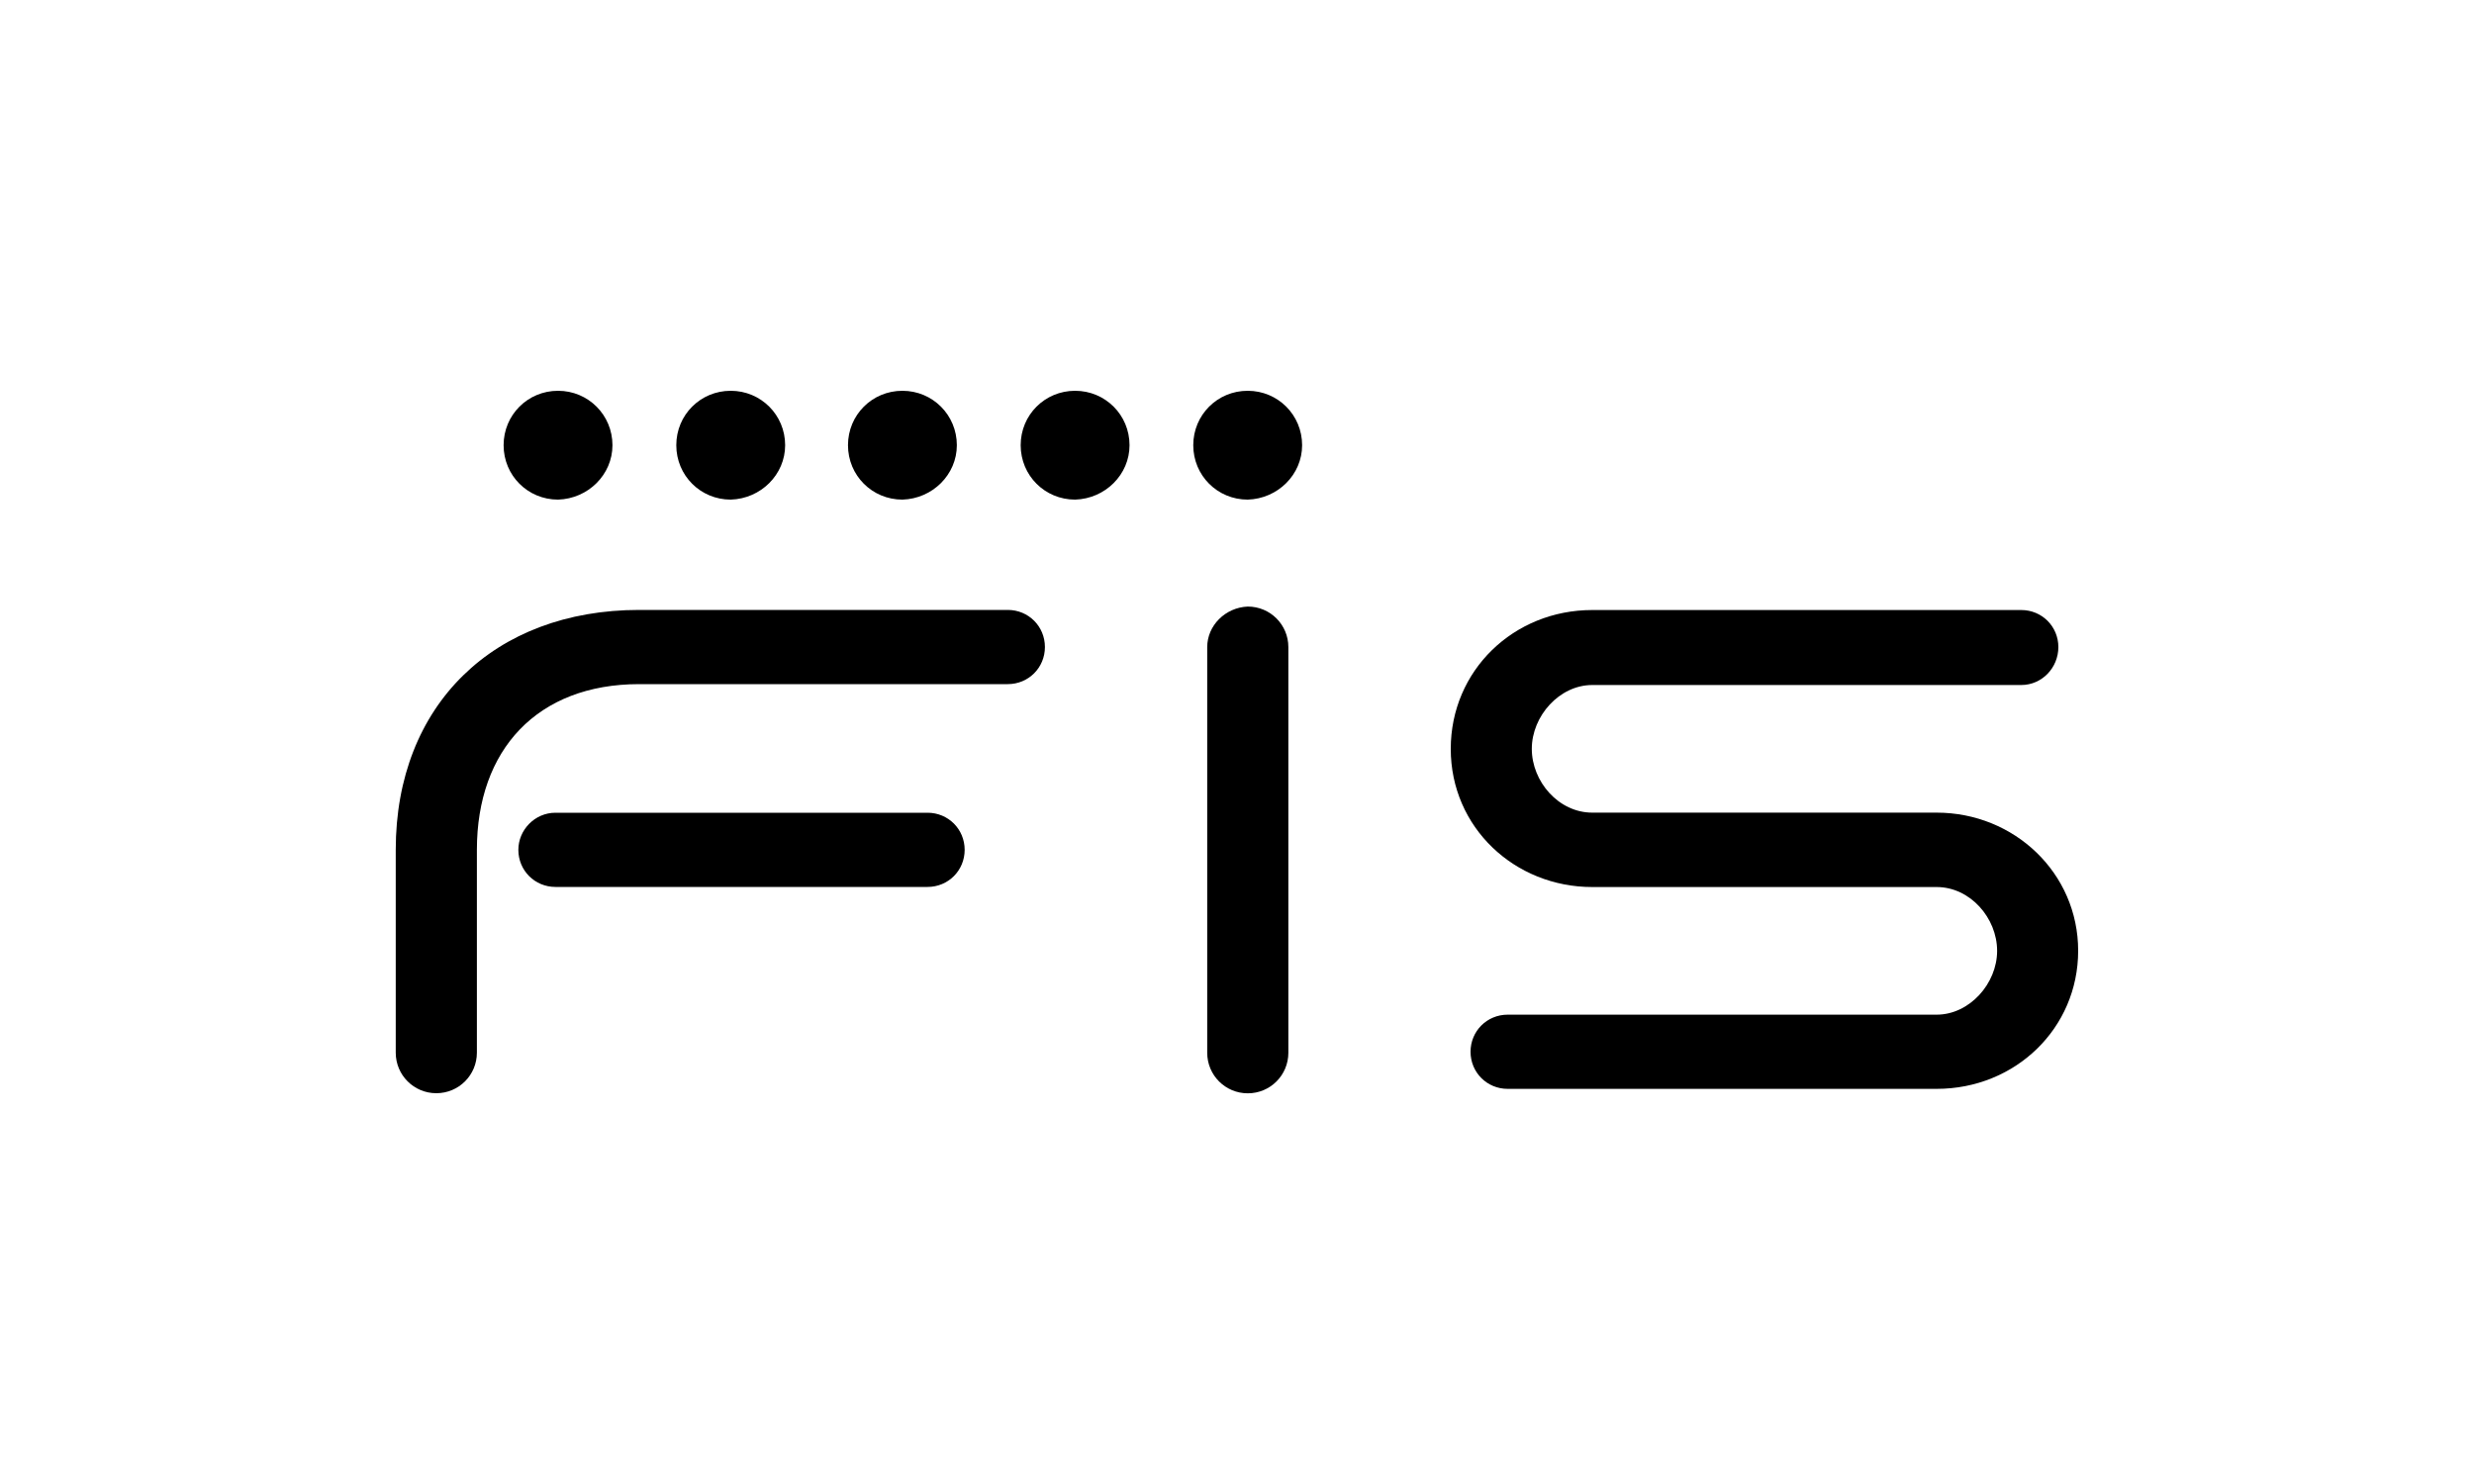
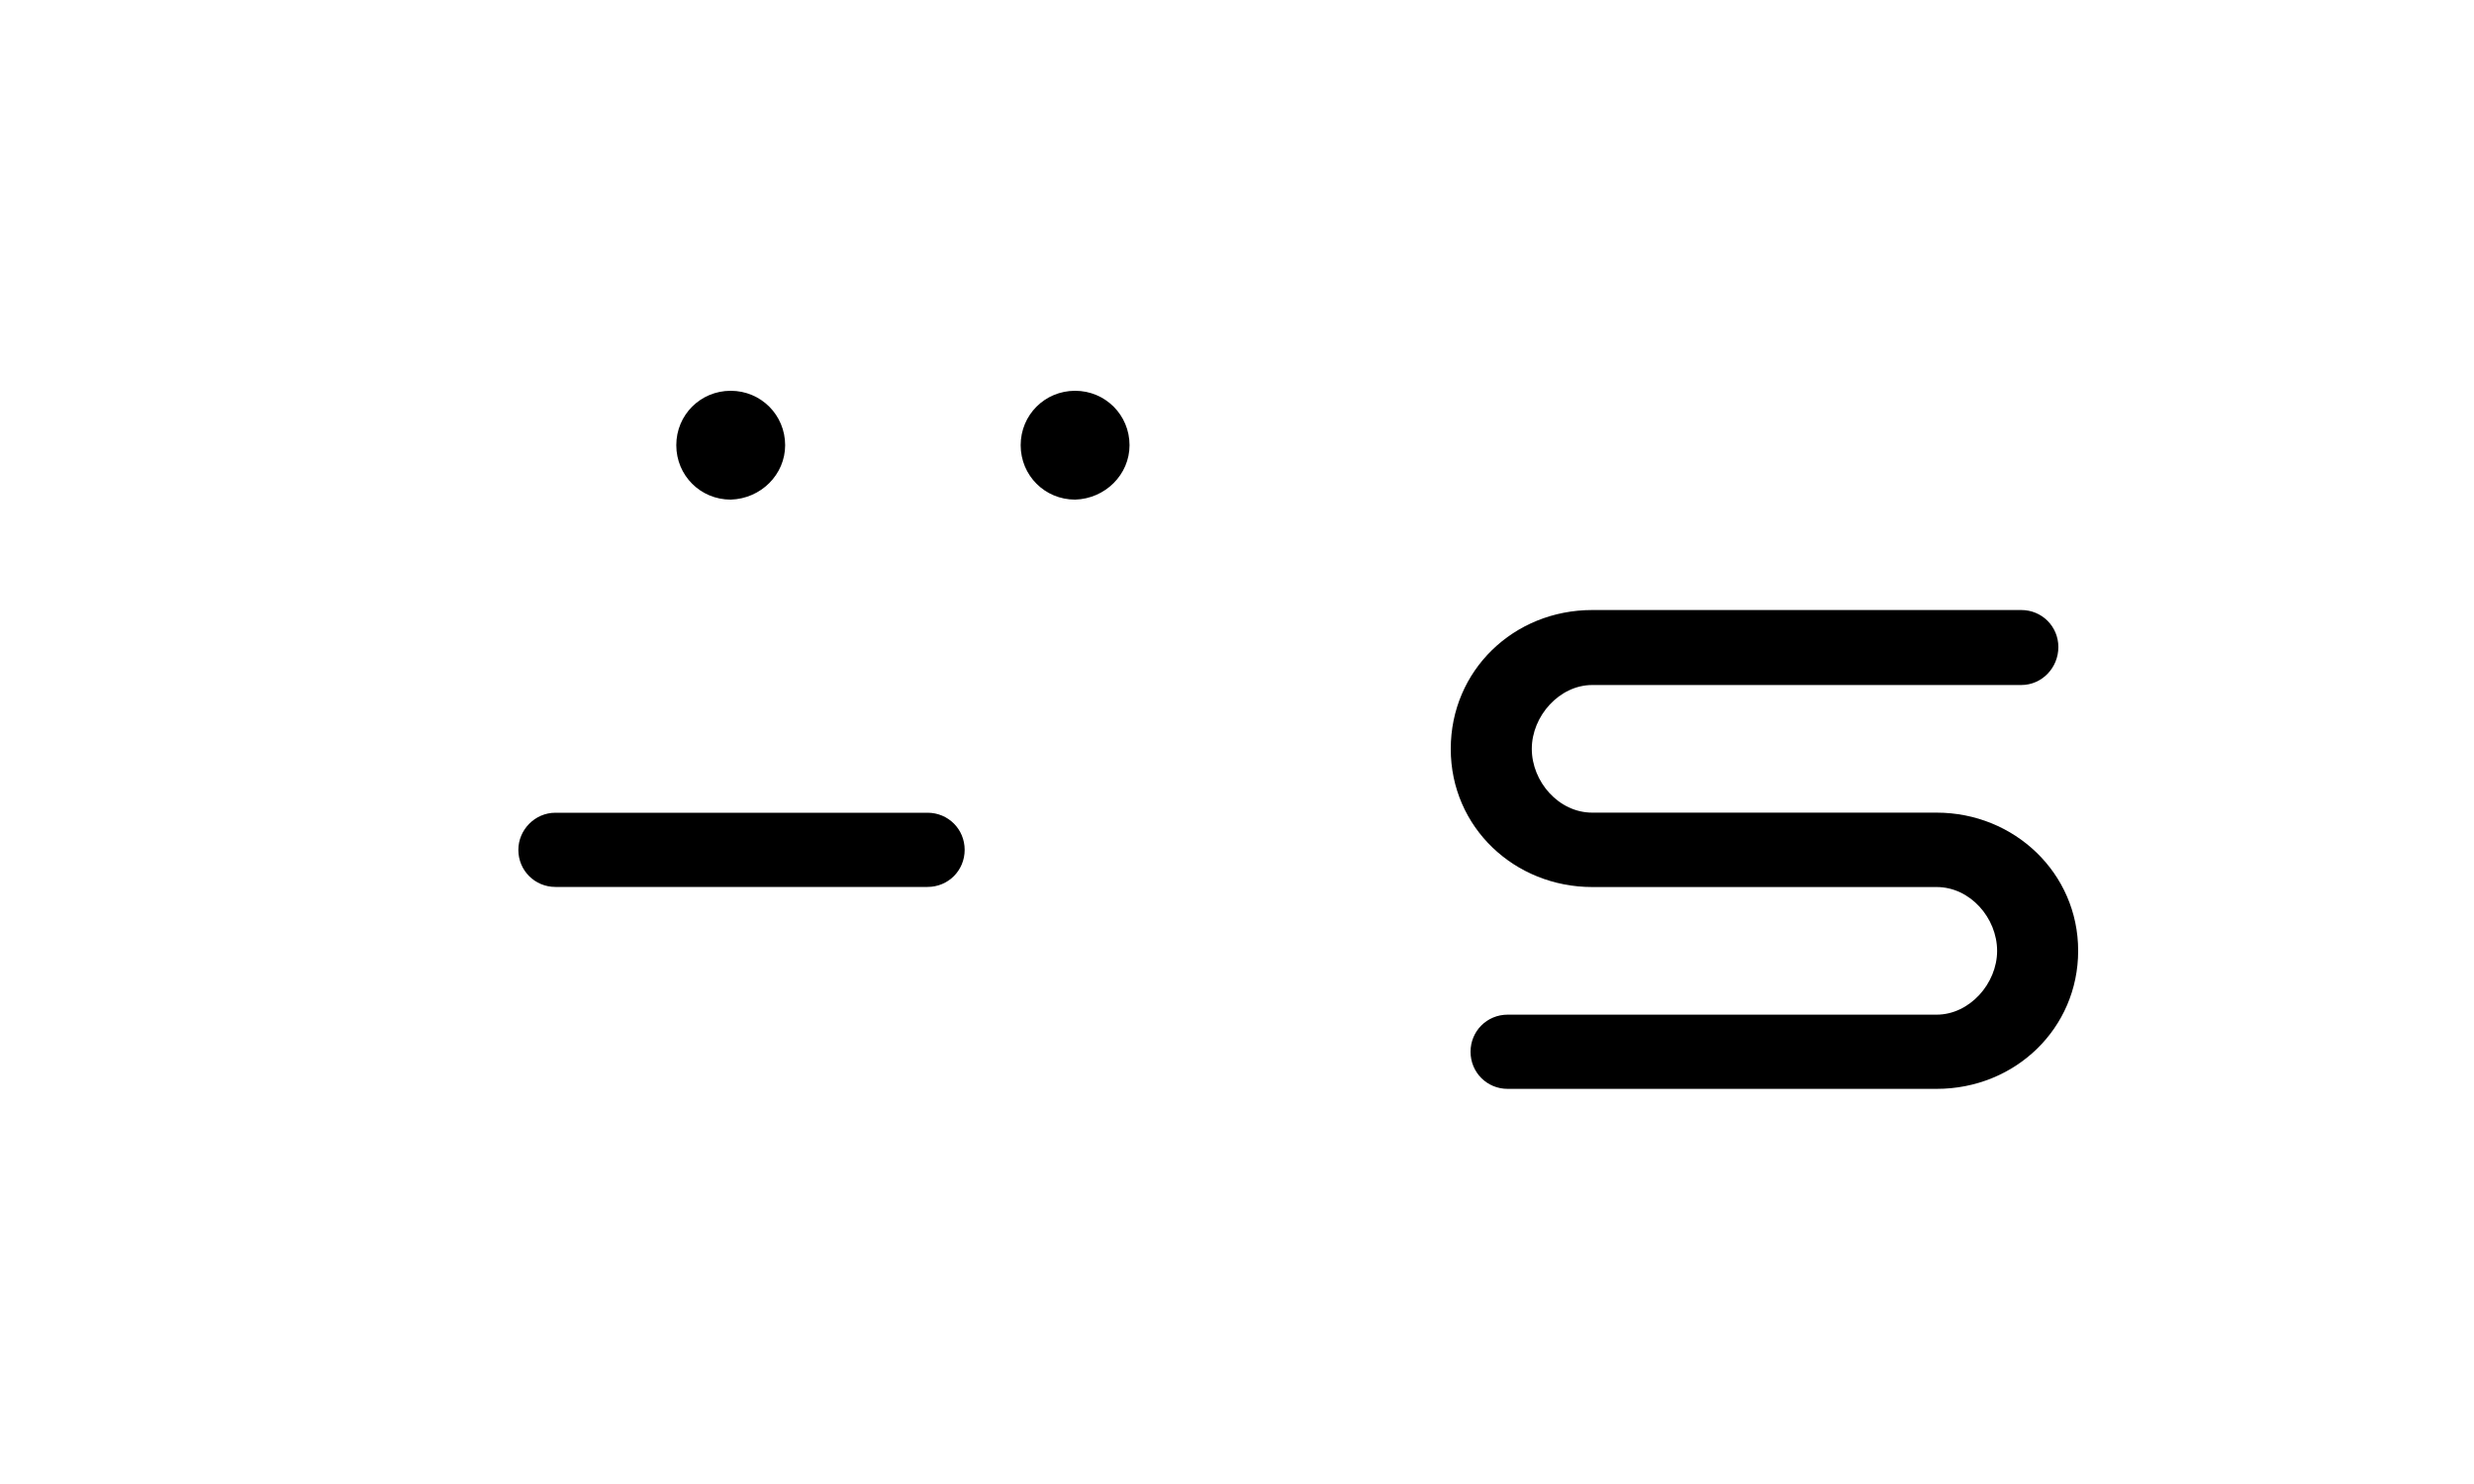
<svg xmlns="http://www.w3.org/2000/svg" height="150" viewBox="0 0 250 150" width="250">
  <path d="m208 65.41c0-2.09-1.66-3.75-3.75-3.75h-43.35c-7.94 0-14.3 6.11-14.3 14.04s6.45 13.96 14.3 13.96h34.8c3.4 0 6.11 3.14 6.11 6.45s-2.79 6.45-6.11 6.45h-43.35c-2.09 0-3.75 1.66-3.75 3.75s1.66 3.75 3.75 3.75h43.35c7.94 0 14.3-6.11 14.3-13.96s-6.45-13.96-14.3-13.96h-34.8c-3.4 0-6.11-3.14-6.11-6.45s2.79-6.45 6.11-6.45h43.35c2.09 0 3.75-1.74 3.75-3.84z" />
-   <path d="m131.58 45c0-3.05-2.44-5.5-5.5-5.5s-5.5 2.44-5.5 5.5 2.44 5.5 5.5 5.5c3.05-.09 5.5-2.53 5.5-5.5z" />
  <path d="m114.14 45c0-3.05-2.44-5.5-5.5-5.5s-5.5 2.44-5.5 5.5 2.44 5.5 5.5 5.5c3.05-.09 5.5-2.53 5.5-5.5z" />
-   <path d="m96.69 45c0-3.05-2.44-5.5-5.5-5.5s-5.5 2.44-5.5 5.5 2.44 5.5 5.5 5.5c3.05-.09 5.5-2.53 5.5-5.5z" />
  <path d="m79.34 45c0-3.05-2.44-5.5-5.5-5.5s-5.5 2.44-5.5 5.5 2.44 5.5 5.5 5.5c3.05-.09 5.5-2.53 5.5-5.5z" />
-   <path d="m61.89 45c0-3.05-2.44-5.5-5.5-5.5s-5.5 2.44-5.5 5.5 2.44 5.5 5.5 5.5c3.05-.09 5.5-2.53 5.5-5.5z" />
-   <path d="m101.84 61.65h-37.25c-14.65 0-24.6 9.59-24.6 24.25v20.5c0 2.27 1.83 4.1 4.1 4.1s4.1-1.83 4.1-4.1v-20.5c0-10.12 6.11-16.75 16.4-16.75h37.25c2.09 0 3.75-1.66 3.75-3.75s-1.66-3.75-3.75-3.75z" />
  <path d="m52.38 85.9c0 2.09 1.66 3.75 3.75 3.75h37.6c2.09 0 3.75-1.66 3.75-3.75s-1.66-3.75-3.75-3.75h-37.6c-2.09 0-3.75 1.74-3.75 3.75z" />
-   <path d="m121.99 65.41v41c0 2.27 1.83 4.1 4.1 4.1s4.1-1.83 4.1-4.1v-41c0-2.27-1.83-4.1-4.1-4.1-2.27.09-4.1 1.92-4.1 4.1z" />
</svg>